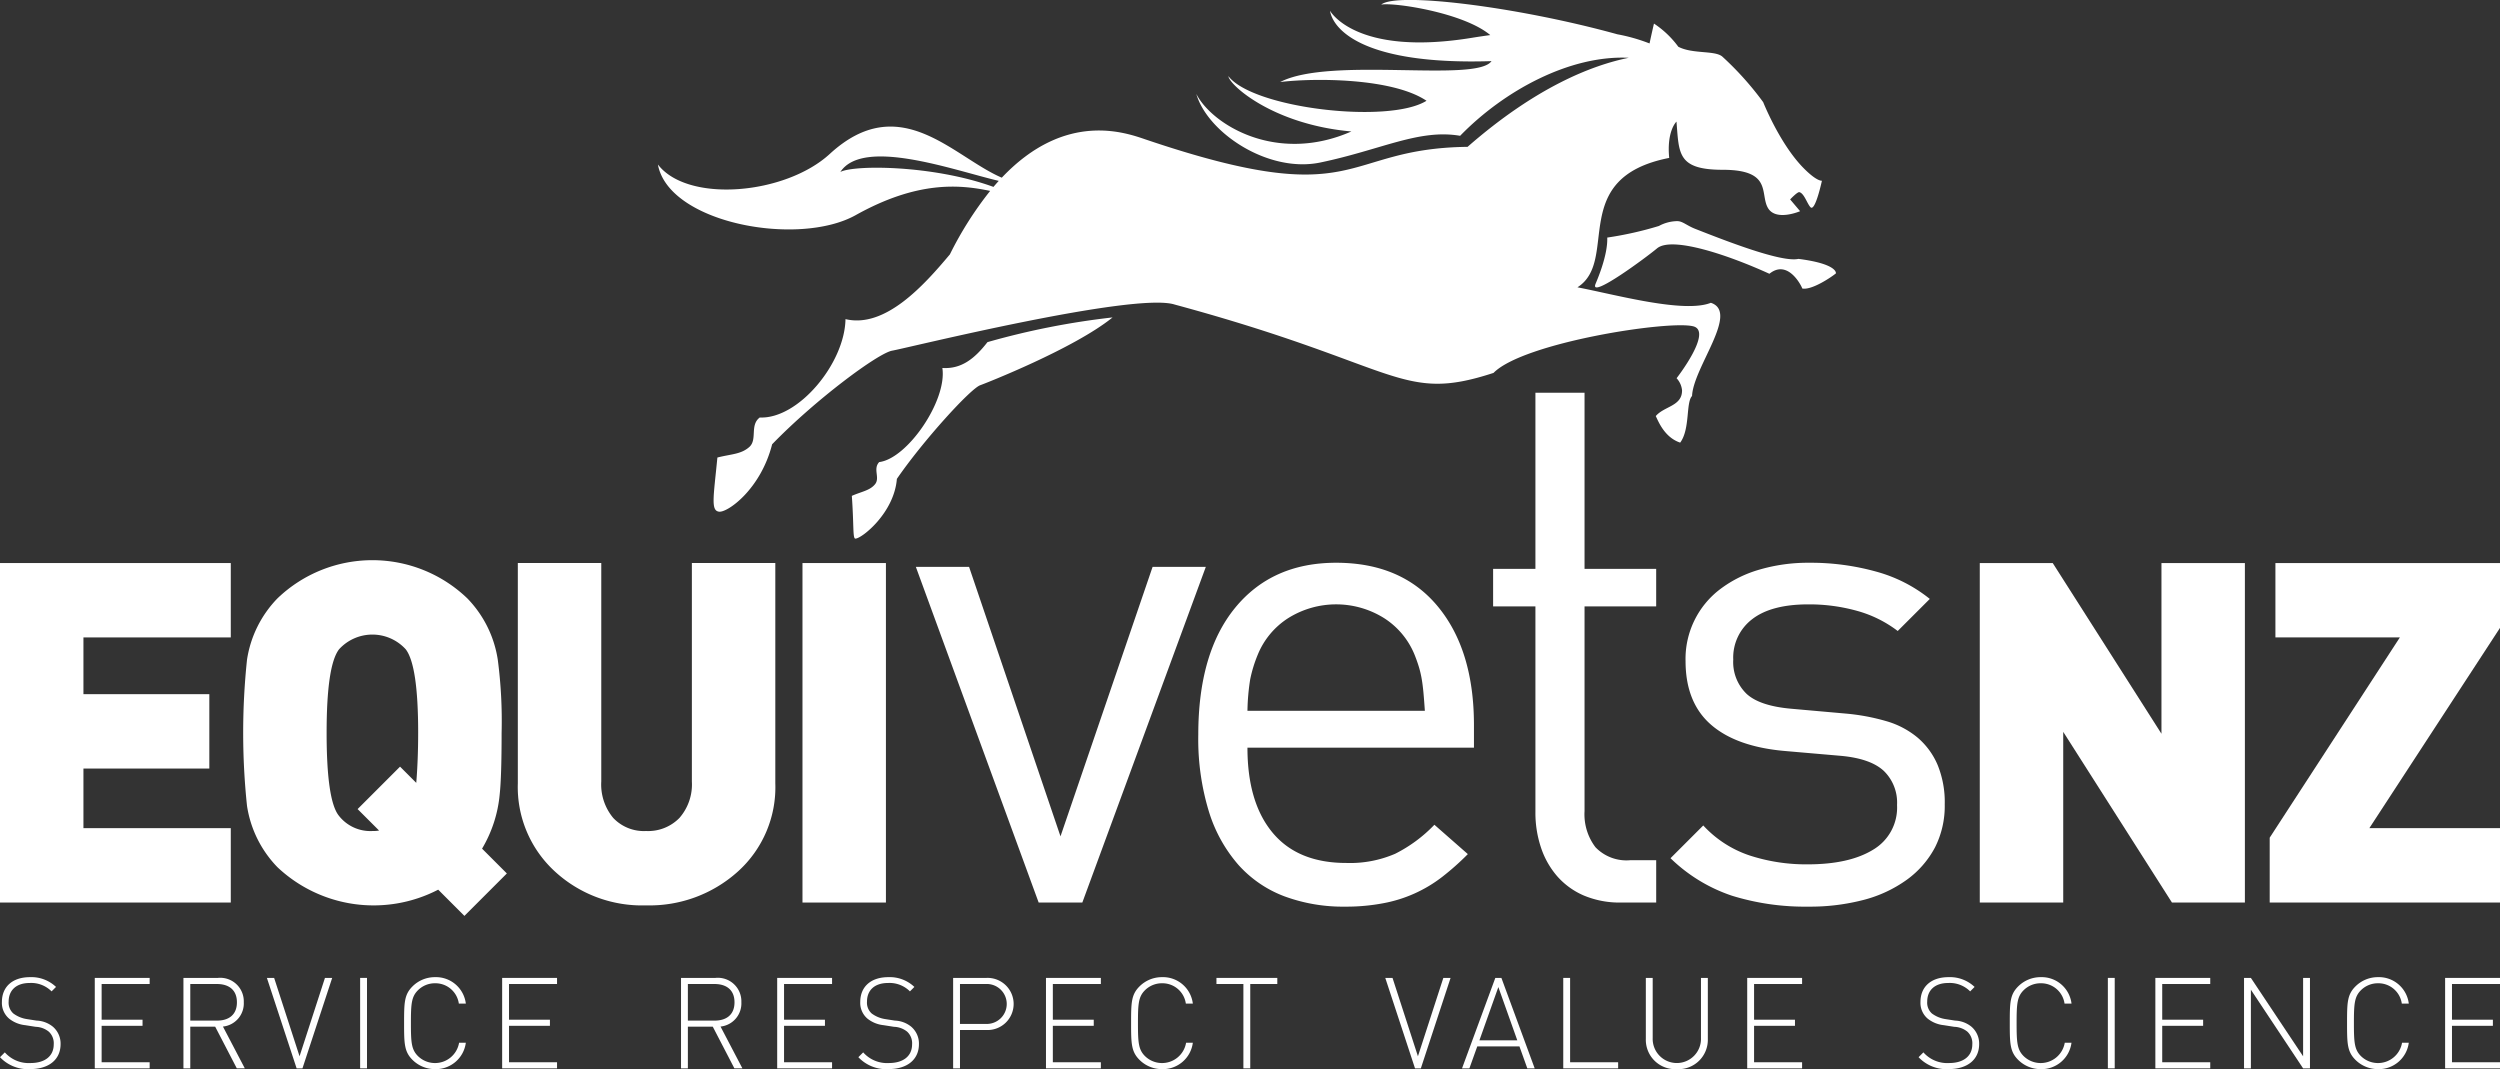
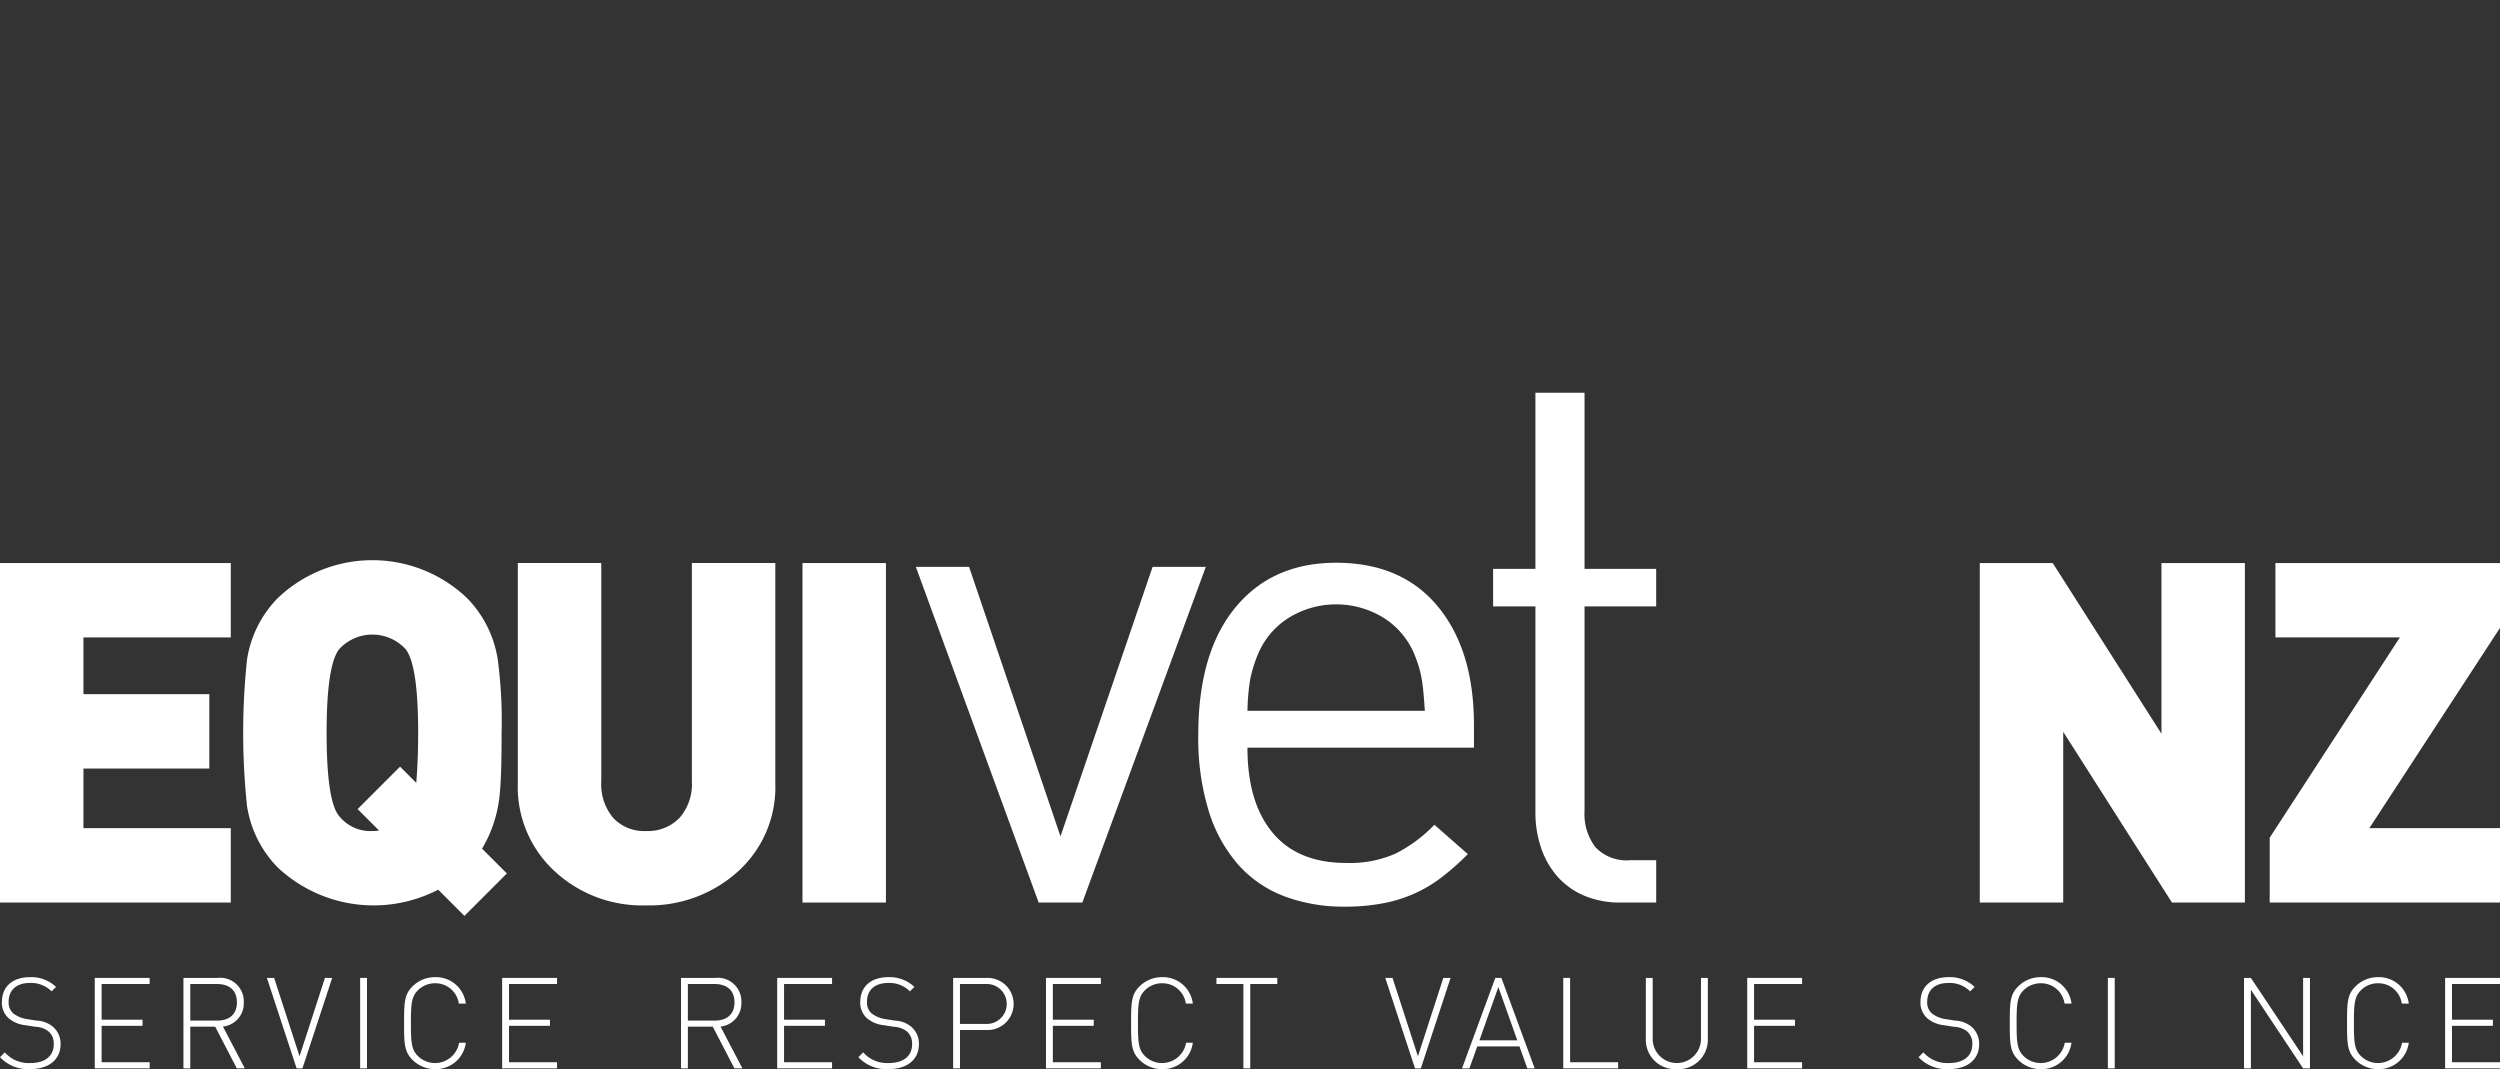
<svg xmlns="http://www.w3.org/2000/svg" id="Layer_1" data-name="Layer 1" viewBox="0 0 320.045 136.867">
  <rect x="0" y="0" width="320.045" height="136.867" fill="#333333" stroke="none" />
  <defs>
    <style>.cls-1{fill:#fff;}</style>
  </defs>
  <polygon class="cls-1" points="29.544 115.541 0 115.541 0 72.08 29.544 72.08 29.544 81.602 10.682 81.602 10.682 88.866 26.798 88.866 26.798 98.388 10.682 98.388 10.682 106.018 29.544 106.018 29.544 115.541" />
  <path class="cls-1" d="M999.311,494.532q0-8.607-1.587-10.682a5.773,5.773,0,0,0-8.546,0q-1.587,2.077-1.587,10.682,0,8.547,1.525,10.561a5.122,5.122,0,0,0,4.336,2.015,4.584,4.584,0,0,0,.855-.062l-2.749-2.747,5.434-5.433,2.075,2.076q.241-2.93.244-6.41m11.354,18.008-5.433,5.433-3.357-3.358a17.952,17.952,0,0,1-20.571-2.869,14.339,14.339,0,0,1-3.906-7.874,89.442,89.442,0,0,1,0-18.68,14.342,14.342,0,0,1,3.906-7.873,17.547,17.547,0,0,1,24.294,0,14.35,14.35,0,0,1,3.907,7.873,60.365,60.365,0,0,1,.488,9.34q0,5.618-.244,7.874a16.541,16.541,0,0,1-2.258,6.959Z" transform="translate(-945.778 -400.722)" />
  <path class="cls-1" d="M1045.032,501a14.519,14.519,0,0,1-4.791,11.293,16.885,16.885,0,0,1-11.752,4.333,16.46,16.46,0,0,1-11.6-4.272A14.655,14.655,0,0,1,1012.069,501V472.8h10.683v27.958a6.687,6.687,0,0,0,1.526,4.67,5.4,5.4,0,0,0,4.211,1.679,5.6,5.6,0,0,0,4.274-1.679,6.527,6.527,0,0,0,1.587-4.67V472.8h10.682Z" transform="translate(-945.778 -400.722)" />
  <rect class="cls-1" x="102.732" y="72.08" width="10.682" height="43.462" />
  <polygon class="cls-1" points="287.387 115.541 278.048 115.541 264.13 93.689 264.13 115.541 253.447 115.541 253.447 72.08 262.787 72.08 276.706 93.932 276.706 72.08 287.387 72.08 287.387 115.541" />
  <polygon class="cls-1" points="320.045 115.541 290.562 115.541 290.562 107.239 307.225 81.602 291.294 81.602 291.294 72.08 320.045 72.08 320.045 80.381 303.319 106.018 320.045 106.018 320.045 115.541" />
  <path class="cls-1" d="M949.632,537.589a4.91,4.91,0,0,1-3.853-1.528l.617-.618a4.066,4.066,0,0,0,3.285,1.367c1.838,0,2.976-.879,2.976-2.392a2.017,2.017,0,0,0-.634-1.626,2.8,2.8,0,0,0-1.675-.618L949,531.962a3.931,3.931,0,0,1-2.066-.846,2.638,2.638,0,0,1-.911-2.13c0-1.951,1.367-3.171,3.595-3.171a4.575,4.575,0,0,1,3.333,1.252l-.569.57a3.673,3.673,0,0,0-2.813-1.074c-1.692,0-2.684.911-2.684,2.391a1.852,1.852,0,0,0,.6,1.511,3.862,3.862,0,0,0,1.723.717l1.253.195a3.515,3.515,0,0,1,2.065.764,2.843,2.843,0,0,1,1.008,2.244c0,1.969-1.48,3.2-3.9,3.2" transform="translate(-945.778 -400.722)" />
  <polygon class="cls-1" points="12.132 125.19 19.158 125.19 19.158 125.971 13.01 125.971 13.01 130.541 18.247 130.541 18.247 131.322 13.01 131.322 13.01 135.988 19.158 135.988 19.158 136.77 12.132 136.77 12.132 125.19" />
  <path class="cls-1" d="M973.554,526.693h-3.416v4.685h3.416c1.5,0,2.554-.734,2.554-2.343s-1.058-2.342-2.554-2.342m-.227,5.464h-3.189v5.335h-.877v-11.58h4.408a3.011,3.011,0,0,1,3.317,3.106,2.98,2.98,0,0,1-2.667,3.123l2.8,5.351h-1.025Z" transform="translate(-945.778 -400.722)" />
  <polygon class="cls-1" points="37.973 136.77 34.167 125.19 35.095 125.19 38.348 135.224 41.6 125.19 42.526 125.19 38.721 136.77 37.973 136.77" />
  <rect class="cls-1" x="46.104" y="125.189" width="0.878" height="11.58" />
  <path class="cls-1" d="M1001.477,537.589a4.057,4.057,0,0,1-2.895-1.187c-1.056-1.056-1.073-2.1-1.073-4.7,0-2.618.017-3.642,1.073-4.7a4.057,4.057,0,0,1,2.895-1.187,3.85,3.85,0,0,1,3.935,3.383h-.895a3.023,3.023,0,0,0-3.04-2.6,3.064,3.064,0,0,0-2.195.895c-.83.828-.9,1.739-.9,4.211s.065,3.382.9,4.213a3.123,3.123,0,0,0,5.268-1.708h.862a3.872,3.872,0,0,1-3.935,3.382" transform="translate(-945.778 -400.722)" />
  <polygon class="cls-1" points="64.285 125.19 71.311 125.19 71.311 125.971 65.163 125.971 65.163 130.541 70.4 130.541 70.4 131.322 65.163 131.322 65.163 135.988 71.311 135.988 71.311 136.77 64.285 136.77 64.285 125.19" />
  <path class="cls-1" d="M1037.254,526.693h-3.416v4.685h3.416c1.5,0,2.554-.734,2.554-2.343s-1.058-2.342-2.554-2.342m-.227,5.464h-3.189v5.335h-.877v-11.58h4.407a3.011,3.011,0,0,1,3.318,3.106,2.98,2.98,0,0,1-2.667,3.123l2.8,5.351h-1.025Z" transform="translate(-945.778 -400.722)" />
  <polygon class="cls-1" points="99.494 125.19 106.519 125.19 106.519 125.971 100.372 125.971 100.372 130.541 105.608 130.541 105.608 131.322 100.372 131.322 100.372 135.988 106.519 135.988 106.519 136.77 99.494 136.77 99.494 125.19" />
  <path class="cls-1" d="M1059.517,537.589a4.914,4.914,0,0,1-3.854-1.528l.618-.618a4.068,4.068,0,0,0,3.285,1.367c1.837,0,2.976-.879,2.976-2.392a2.017,2.017,0,0,0-.634-1.626,2.8,2.8,0,0,0-1.676-.618l-1.348-.212a3.935,3.935,0,0,1-2.067-.846,2.64,2.64,0,0,1-.91-2.13c0-1.951,1.367-3.171,3.594-3.171a4.578,4.578,0,0,1,3.334,1.252l-.569.57a3.675,3.675,0,0,0-2.813-1.074c-1.692,0-2.684.911-2.684,2.391a1.849,1.849,0,0,0,.6,1.511,3.857,3.857,0,0,0,1.723.717l1.253.195a3.515,3.515,0,0,1,2.065.764,2.846,2.846,0,0,1,1.009,2.244c0,1.969-1.481,3.2-3.9,3.2" transform="translate(-945.778 -400.722)" />
  <path class="cls-1" d="M1071.941,526.693h-3.269V531.8h3.269a2.558,2.558,0,1,0,0-5.106m.1,5.887h-3.367v4.912h-.878v-11.58h4.245a3.338,3.338,0,1,1,0,6.668" transform="translate(-945.778 -400.722)" />
  <polygon class="cls-1" points="133.904 125.19 140.93 125.19 140.93 125.971 134.782 125.971 134.782 130.541 140.019 130.541 140.019 131.322 134.782 131.322 134.782 135.988 140.93 135.988 140.93 136.77 133.904 136.77 133.904 125.19" />
  <path class="cls-1" d="M1094.547,537.589a4.053,4.053,0,0,1-2.894-1.187c-1.057-1.056-1.074-2.1-1.074-4.7,0-2.618.017-3.642,1.074-4.7a4.053,4.053,0,0,1,2.894-1.187,3.85,3.85,0,0,1,3.935,3.383h-.895a3.023,3.023,0,0,0-3.04-2.6,3.064,3.064,0,0,0-2.195.895c-.831.828-.895,1.739-.895,4.211s.064,3.382.895,4.213a3.123,3.123,0,0,0,5.268-1.708h.862a3.872,3.872,0,0,1-3.935,3.382" transform="translate(-945.778 -400.722)" />
  <polygon class="cls-1" points="160.055 136.77 159.177 136.77 159.177 125.97 155.728 125.97 155.728 125.19 163.518 125.19 163.518 125.97 160.055 125.97 160.055 136.77" />
  <polygon class="cls-1" points="181.147 136.77 177.34 125.19 178.268 125.19 181.521 135.224 184.773 125.19 185.7 125.19 181.894 136.77 181.147 136.77" />
  <path class="cls-1" d="M1135.171,533.9h4.847l-2.425-6.815Zm5.123.781h-5.4l-1.008,2.813h-.943l4.261-11.58h.781l4.261,11.58h-.944Z" transform="translate(-945.778 -400.722)" />
  <polygon class="cls-1" points="200.125 125.19 201.003 125.19 201.003 135.988 207.151 135.988 207.151 136.77 200.125 136.77 200.125 125.19" />
  <path class="cls-1" d="M1160.442,537.589a3.754,3.754,0,0,1-3.968-3.854v-7.823h.878v7.709a3.092,3.092,0,1,0,6.181,0v-7.709h.878v7.823a3.755,3.755,0,0,1-3.969,3.854" transform="translate(-945.778 -400.722)" />
  <polygon class="cls-1" points="223.675 125.19 230.7 125.19 230.7 125.971 224.553 125.971 224.553 130.541 229.789 130.541 229.789 131.322 224.553 131.322 224.553 135.988 230.7 135.988 230.7 136.77 223.675 136.77 223.675 125.19" />
  <path class="cls-1" d="M1195.244,537.589a4.914,4.914,0,0,1-3.854-1.528l.618-.618a4.068,4.068,0,0,0,3.285,1.367c1.837,0,2.976-.879,2.976-2.392a2.017,2.017,0,0,0-.634-1.626,2.8,2.8,0,0,0-1.676-.618l-1.348-.212a3.935,3.935,0,0,1-2.067-.846,2.637,2.637,0,0,1-.91-2.13c0-1.951,1.366-3.171,3.594-3.171a4.578,4.578,0,0,1,3.334,1.252l-.569.57a3.676,3.676,0,0,0-2.813-1.074c-1.692,0-2.684.911-2.684,2.391a1.849,1.849,0,0,0,.6,1.511,3.857,3.857,0,0,0,1.723.717l1.253.195a3.515,3.515,0,0,1,2.065.764,2.846,2.846,0,0,1,1.008,2.244c0,1.969-1.48,3.2-3.9,3.2" transform="translate(-945.778 -400.722)" />
  <path class="cls-1" d="M1207.035,537.589a4.057,4.057,0,0,1-2.895-1.187c-1.057-1.056-1.074-2.1-1.074-4.7,0-2.618.017-3.642,1.074-4.7a4.057,4.057,0,0,1,2.895-1.187,3.85,3.85,0,0,1,3.935,3.383h-.894a3.026,3.026,0,0,0-3.041-2.6,3.066,3.066,0,0,0-2.2.895c-.829.828-.895,1.739-.895,4.211s.066,3.382.895,4.213a3.125,3.125,0,0,0,5.27-1.708h.861a3.872,3.872,0,0,1-3.935,3.382" transform="translate(-945.778 -400.722)" />
  <rect class="cls-1" x="269.844" y="125.189" width="0.878" height="11.58" />
-   <polygon class="cls-1" points="275.925 125.19 282.951 125.19 282.951 125.971 276.803 125.971 276.803 130.541 282.04 130.541 282.04 131.322 276.803 131.322 276.803 135.988 282.951 135.988 282.951 136.77 275.925 136.77 275.925 125.19" />
  <polygon class="cls-1" points="288.154 126.703 288.154 136.77 287.276 136.77 287.276 125.19 288.154 125.19 294.839 135.224 294.839 125.19 295.717 125.19 295.717 136.77 294.839 136.77 288.154 126.703" />
  <path class="cls-1" d="M1250.211,537.589a4.055,4.055,0,0,1-2.894-1.187c-1.057-1.056-1.074-2.1-1.074-4.7,0-2.618.017-3.642,1.074-4.7a4.055,4.055,0,0,1,2.894-1.187,3.85,3.85,0,0,1,3.935,3.383h-.895a3.023,3.023,0,0,0-3.04-2.6,3.066,3.066,0,0,0-2.195.895c-.829.828-.895,1.739-.895,4.211s.066,3.382.895,4.213a3.123,3.123,0,0,0,5.268-1.708h.862a3.872,3.872,0,0,1-3.935,3.382" transform="translate(-945.778 -400.722)" />
  <polygon class="cls-1" points="313.019 125.19 320.045 125.19 320.045 125.971 313.897 125.971 313.897 130.541 319.134 130.541 319.134 131.322 313.897 131.322 313.897 135.988 320.045 135.988 320.045 136.77 313.019 136.77 313.019 125.19" />
  <path class="cls-1" d="M1128.01,489.447q-.087-.962-.218-1.746a13,13,0,0,0-.35-1.53q-.219-.741-.567-1.615a10.057,10.057,0,0,0-3.93-4.717,11.572,11.572,0,0,0-12.231,0,10.043,10.043,0,0,0-3.929,4.717,16.96,16.96,0,0,0-.962,3.145,28.33,28.33,0,0,0-.349,4.018h22.711c-.058-.875-.117-1.63-.175-2.272m-22.536,6.988q0,7.034,3.231,10.9t9.435,3.862a14.569,14.569,0,0,0,6.246-1.178,18.37,18.37,0,0,0,5.021-3.713l4.281,3.757a33.644,33.644,0,0,1-3.275,2.911,17.5,17.5,0,0,1-7.512,3.371,25.481,25.481,0,0,1-4.935.444,21.647,21.647,0,0,1-7.731-1.311,14.982,14.982,0,0,1-5.9-4.018,18.715,18.715,0,0,1-3.8-6.857,31.746,31.746,0,0,1-1.355-9.827q0-10.482,4.718-16.246t12.928-5.766q8.384,0,13.015,5.591t4.63,15.2v2.882Z" transform="translate(-945.778 -400.722)" />
  <path class="cls-1" d="M1153.342,516.263a11.8,11.8,0,0,1-4.849-.917,9.55,9.55,0,0,1-3.4-2.489,10.757,10.757,0,0,1-2.054-3.669,13.992,13.992,0,0,1-.7-4.455v-26.38h-5.416v-4.805h5.416V451h6.289v22.55h9.171v4.805h-9.171v26.2a6.967,6.967,0,0,0,1.4,4.63,5.5,5.5,0,0,0,4.454,1.66h3.319v5.415Z" transform="translate(-945.778 -400.722)" />
-   <path class="cls-1" d="M1193.478,509.232a12.042,12.042,0,0,1-3.581,4.106,16.582,16.582,0,0,1-5.5,2.577,27.037,27.037,0,0,1-7.119.873,31.54,31.54,0,0,1-9.784-1.4,20.682,20.682,0,0,1-7.861-4.8l4.193-4.192a14.17,14.17,0,0,0,5.94,3.843,23.341,23.341,0,0,0,7.424,1.135q5.33,0,8.385-1.878a6.258,6.258,0,0,0,3.059-5.721,5.649,5.649,0,0,0-1.7-4.368q-1.7-1.573-5.459-1.922l-7.077-.612q-6.288-.524-9.563-3.362t-3.276-8.168a11.188,11.188,0,0,1,4.454-9.215,15.318,15.318,0,0,1,5.024-2.49,22.081,22.081,0,0,1,6.332-.873,31.253,31.253,0,0,1,8.6,1.136,18.857,18.857,0,0,1,6.858,3.494l-4.107,4.105a15.282,15.282,0,0,0-5.2-2.576,22.781,22.781,0,0,0-6.246-.831q-4.716,0-7.163,1.879a6.185,6.185,0,0,0-2.446,5.2,5.65,5.65,0,0,0,1.7,4.368q1.7,1.572,5.808,1.921l6.9.612a26.986,26.986,0,0,1,5.154.96,11.01,11.01,0,0,1,4.018,2.1,9.45,9.45,0,0,1,2.577,3.5,12.593,12.593,0,0,1,.917,5.066,11.736,11.736,0,0,1-1.266,5.547" transform="translate(-945.778 -400.722)" />
  <polygon class="cls-1" points="138.558 115.541 132.967 115.541 117.244 72.565 124.057 72.565 135.762 107.069 147.554 72.565 154.368 72.565 138.558 115.541" />
-   <path class="cls-1" d="M1172.293,435.771c-5.3-2.418-12.5-4.843-14.391-3.247-1.264,1.064-8.633,6.54-7.877,4.57.129-.334,1.6-3.624,1.509-5.958a45.112,45.112,0,0,0,6.613-1.485,5.055,5.055,0,0,1,2.344-.62c.693,0,1.2.555,2.313.991,4,1.572,11.057,4.327,13.209,3.842,3.742.473,4.8,1.3,4.8,1.85-.618.513-3.1,2.177-4.309,1.944-.113-.362-1.856-3.8-4.209-1.887m-100.1,8.749a98.579,98.579,0,0,1,16.013-3.162c-4.96,4.018-16.4,8.487-16.94,8.678-1.261.442-7.338,7.133-10.674,11.991-.351,4.371-4.5,7.646-5.312,7.649-.355,0-.18-1.677-.454-5.475,1.225-.548,2.322-.676,2.979-1.5s-.307-1.956.526-2.826c3.619-.445,8.715-7.9,8.084-12.046,2.416.156,4.111-1.167,5.778-3.312m-18.836-21.783c2.937-4.443,14.486-.224,20.278,1.143-.226.248-.451.506-.677.771-7.678-2.8-17.834-2.84-19.6-1.914m111.427,16.755c-3.456,1.372-12.185-1.049-17.067-1.987,5.421-3.443-1.325-14,11.746-16.565-.34-3.466.931-4.648.931-4.648.338,4.056.076,6.169,5.935,6.169,6.331,0,4.749,3.039,5.753,4.848s4.139.451,4.139.451l-1.275-1.506s.931-.991,1.181-.931c.621.154,1,1.5,1.431,1.935.6.6,1.456-3.4,1.456-3.4s-.615.145-2.359-1.625c-3.043-3.087-5.159-8.427-5.159-8.427a39.378,39.378,0,0,0-5.241-5.843c-.956-.808-3.819-.3-5.629-1.256a12.133,12.133,0,0,0-3.114-2.964s-.308,1.324-.566,2.545a22.43,22.43,0,0,0-4.115-1.172c-12.848-3.549-28.305-5.439-30.238-3.8,1.6-.309,10.543,1.02,13.963,3.9-.785.107-1.589.225-2.418.36-14.888,2.41-18.1-3.479-18.1-3.479.385,2.365,4.172,6.981,20.677,6.453-1.961,2.8-20.649-.64-27.056,2.676,4.3-.528,14.36-.544,18.734,2.4-4.825,3.008-22.227.97-25.367-3.156.139,1.146,5.723,6.2,15.752,7.084-9.647,4.242-17.883-.931-19.852-4.8,1.412,4.924,9.179,10.172,15.881,8.773,7.811-1.629,12.614-4.321,17.889-3.416,5.65-5.817,14.089-10.355,21.59-9.988-4.739.961-11.9,3.763-20.636,11.4-16.48.2-13.414,8.441-41.1-.905-2.485-.839-10.291-3.847-18.53,4.853-6.254-2.692-13.018-11.305-22.016-3.044-5.687,5.222-18.173,6.339-22.007,1.357,1.373,7.519,17.965,10.586,25.322,6.481,7.927-4.422,13.291-3.92,17.213-3.1a45.171,45.171,0,0,0-5.153,8.123c-3.3,3.936-8.265,9.5-13.366,8.29-.1,5.676-6.041,12.819-10.973,12.594-1.308.971-.277,2.825-1.337,3.773s-2.332.9-4.089,1.352c-.5,5.132-.865,6.815.226,6.933s5.323-2.873,6.782-8.628c5.552-5.728,13.585-11.68,15.367-11.985s31.054-7.557,36.179-5.9c28.94,7.837,28.839,12.662,40.807,8.746,3.819-3.891,22.54-6.781,25.589-5.958,2.491.673-2.156,6.639-2.156,6.639a2.658,2.658,0,0,1,.7,1.552c.014,2.039-2.279,2.014-3.365,3.294.3.6,1.091,2.725,3.126,3.4,1.291-1.738.712-5.141,1.52-5.97.151-3.667,6.1-10.734,2.4-11.933" transform="translate(-945.778 -400.722)" />
</svg>